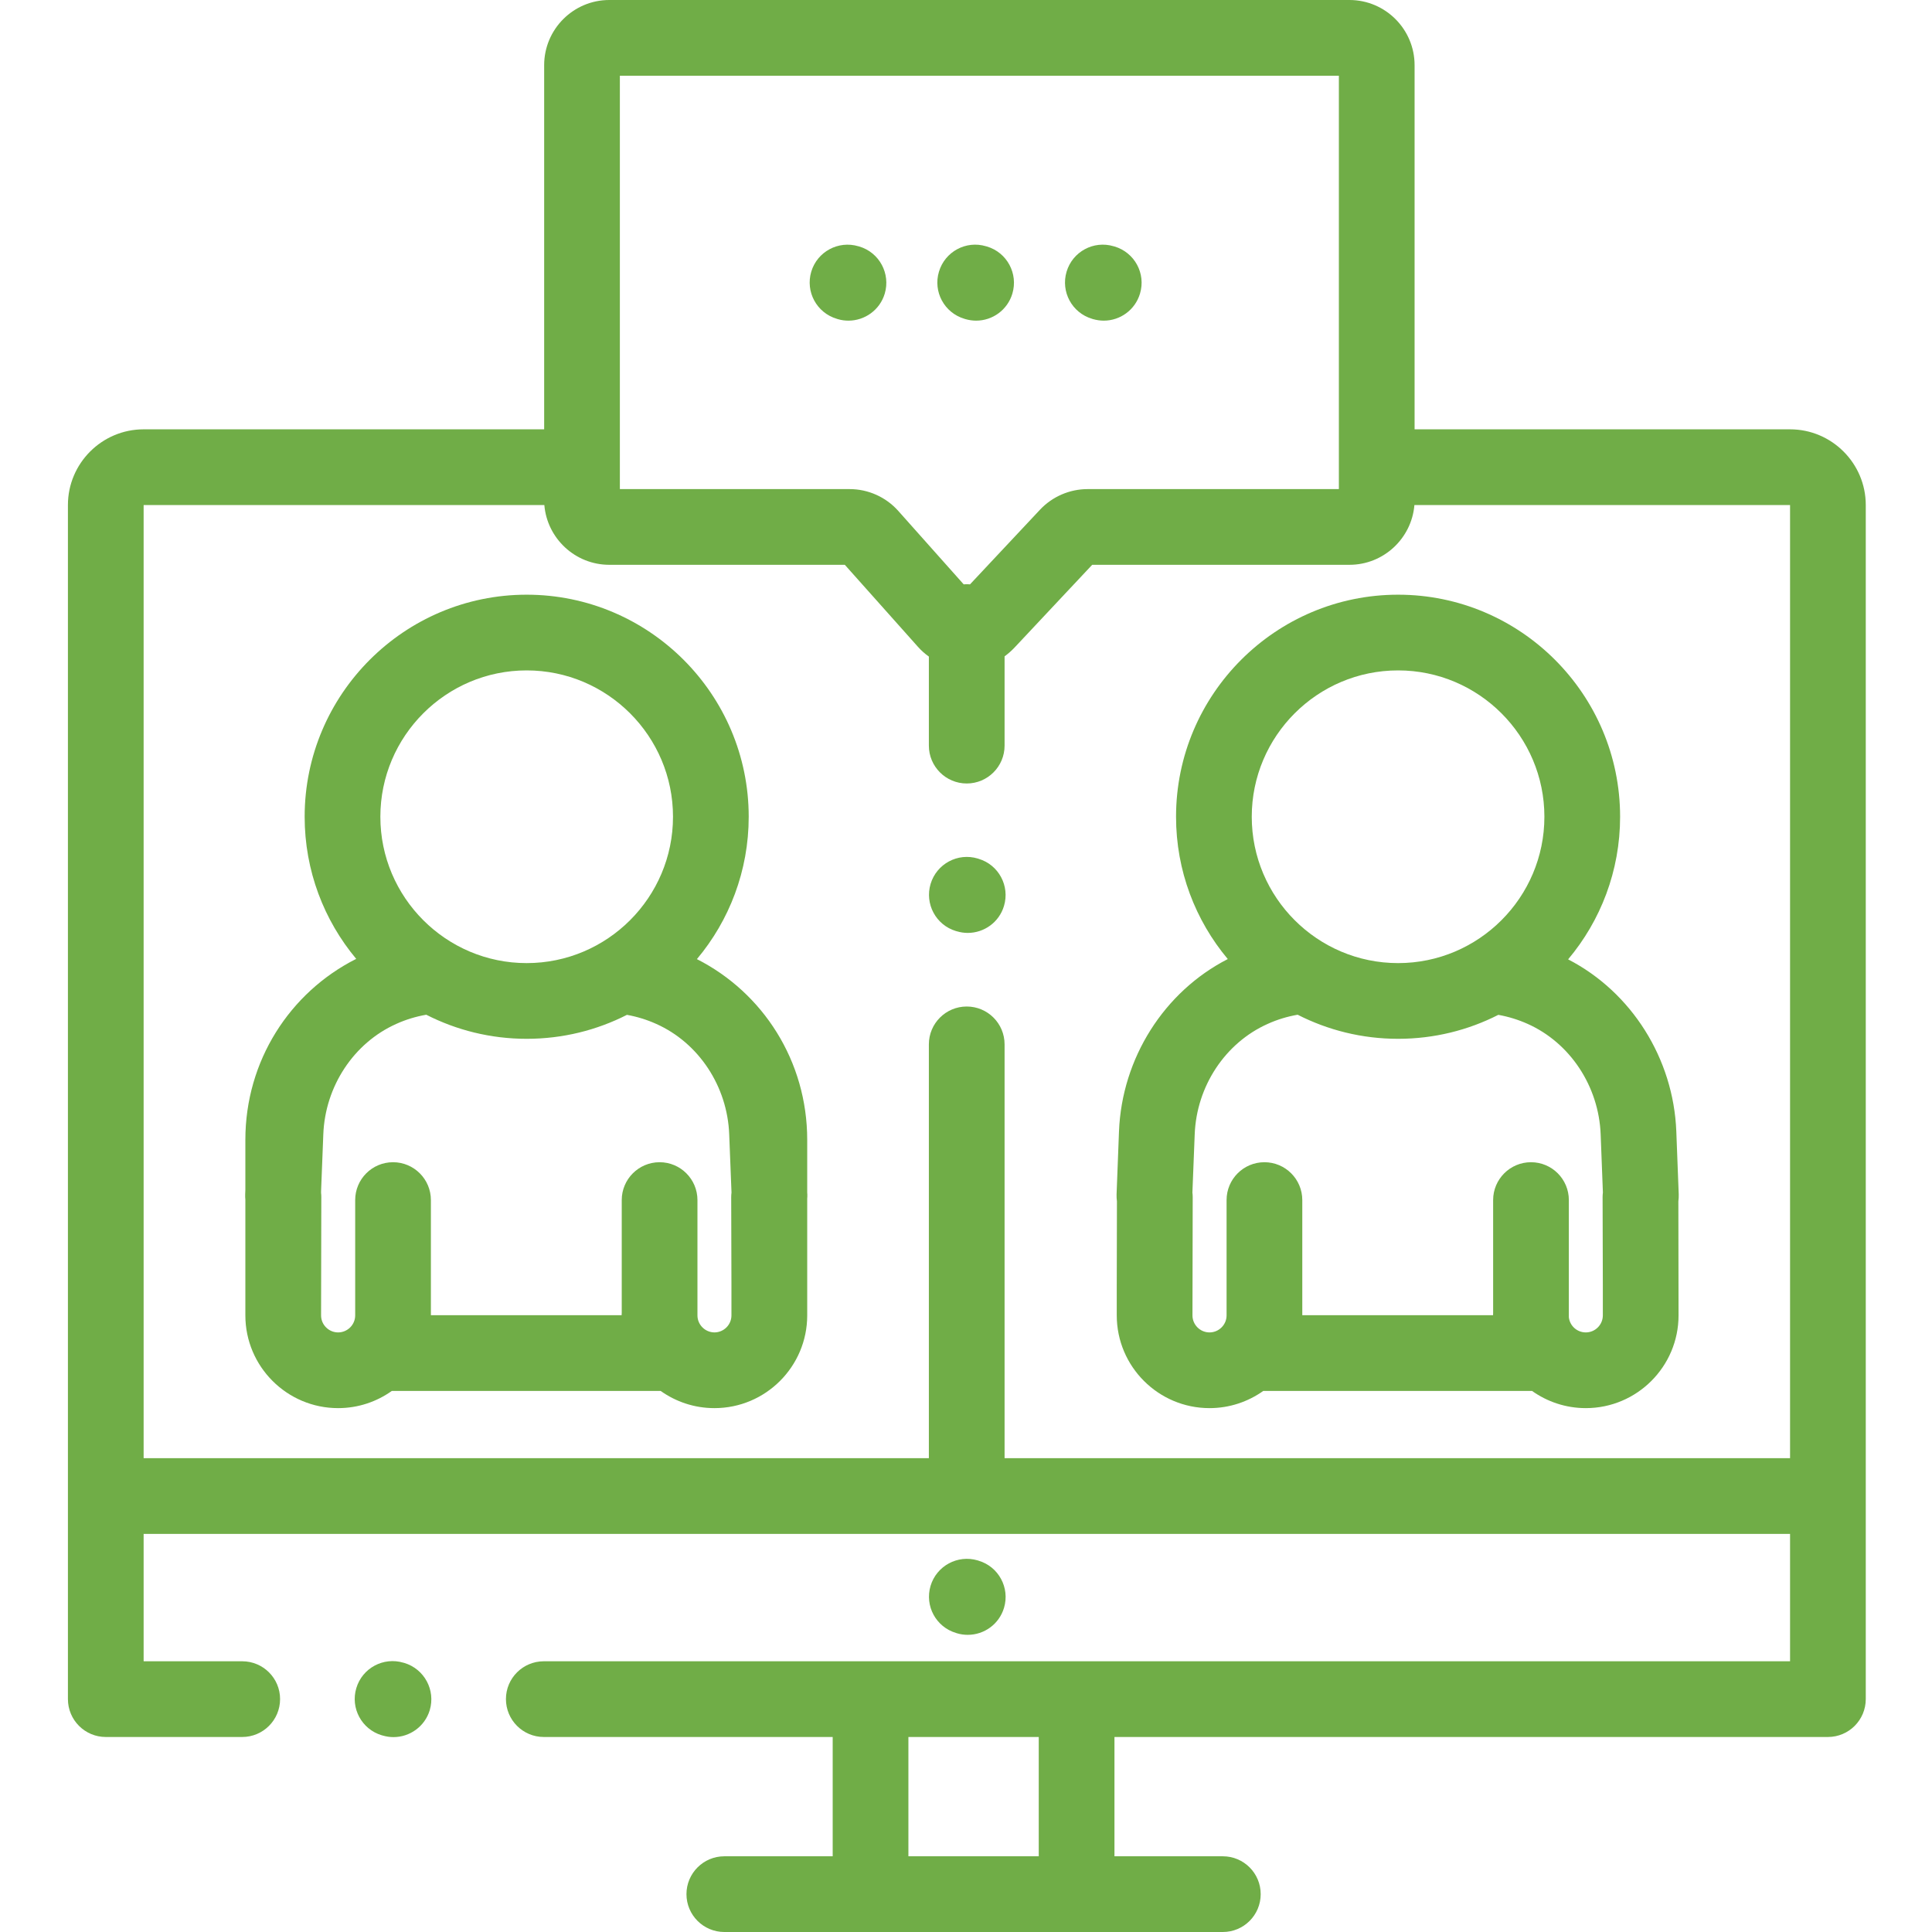
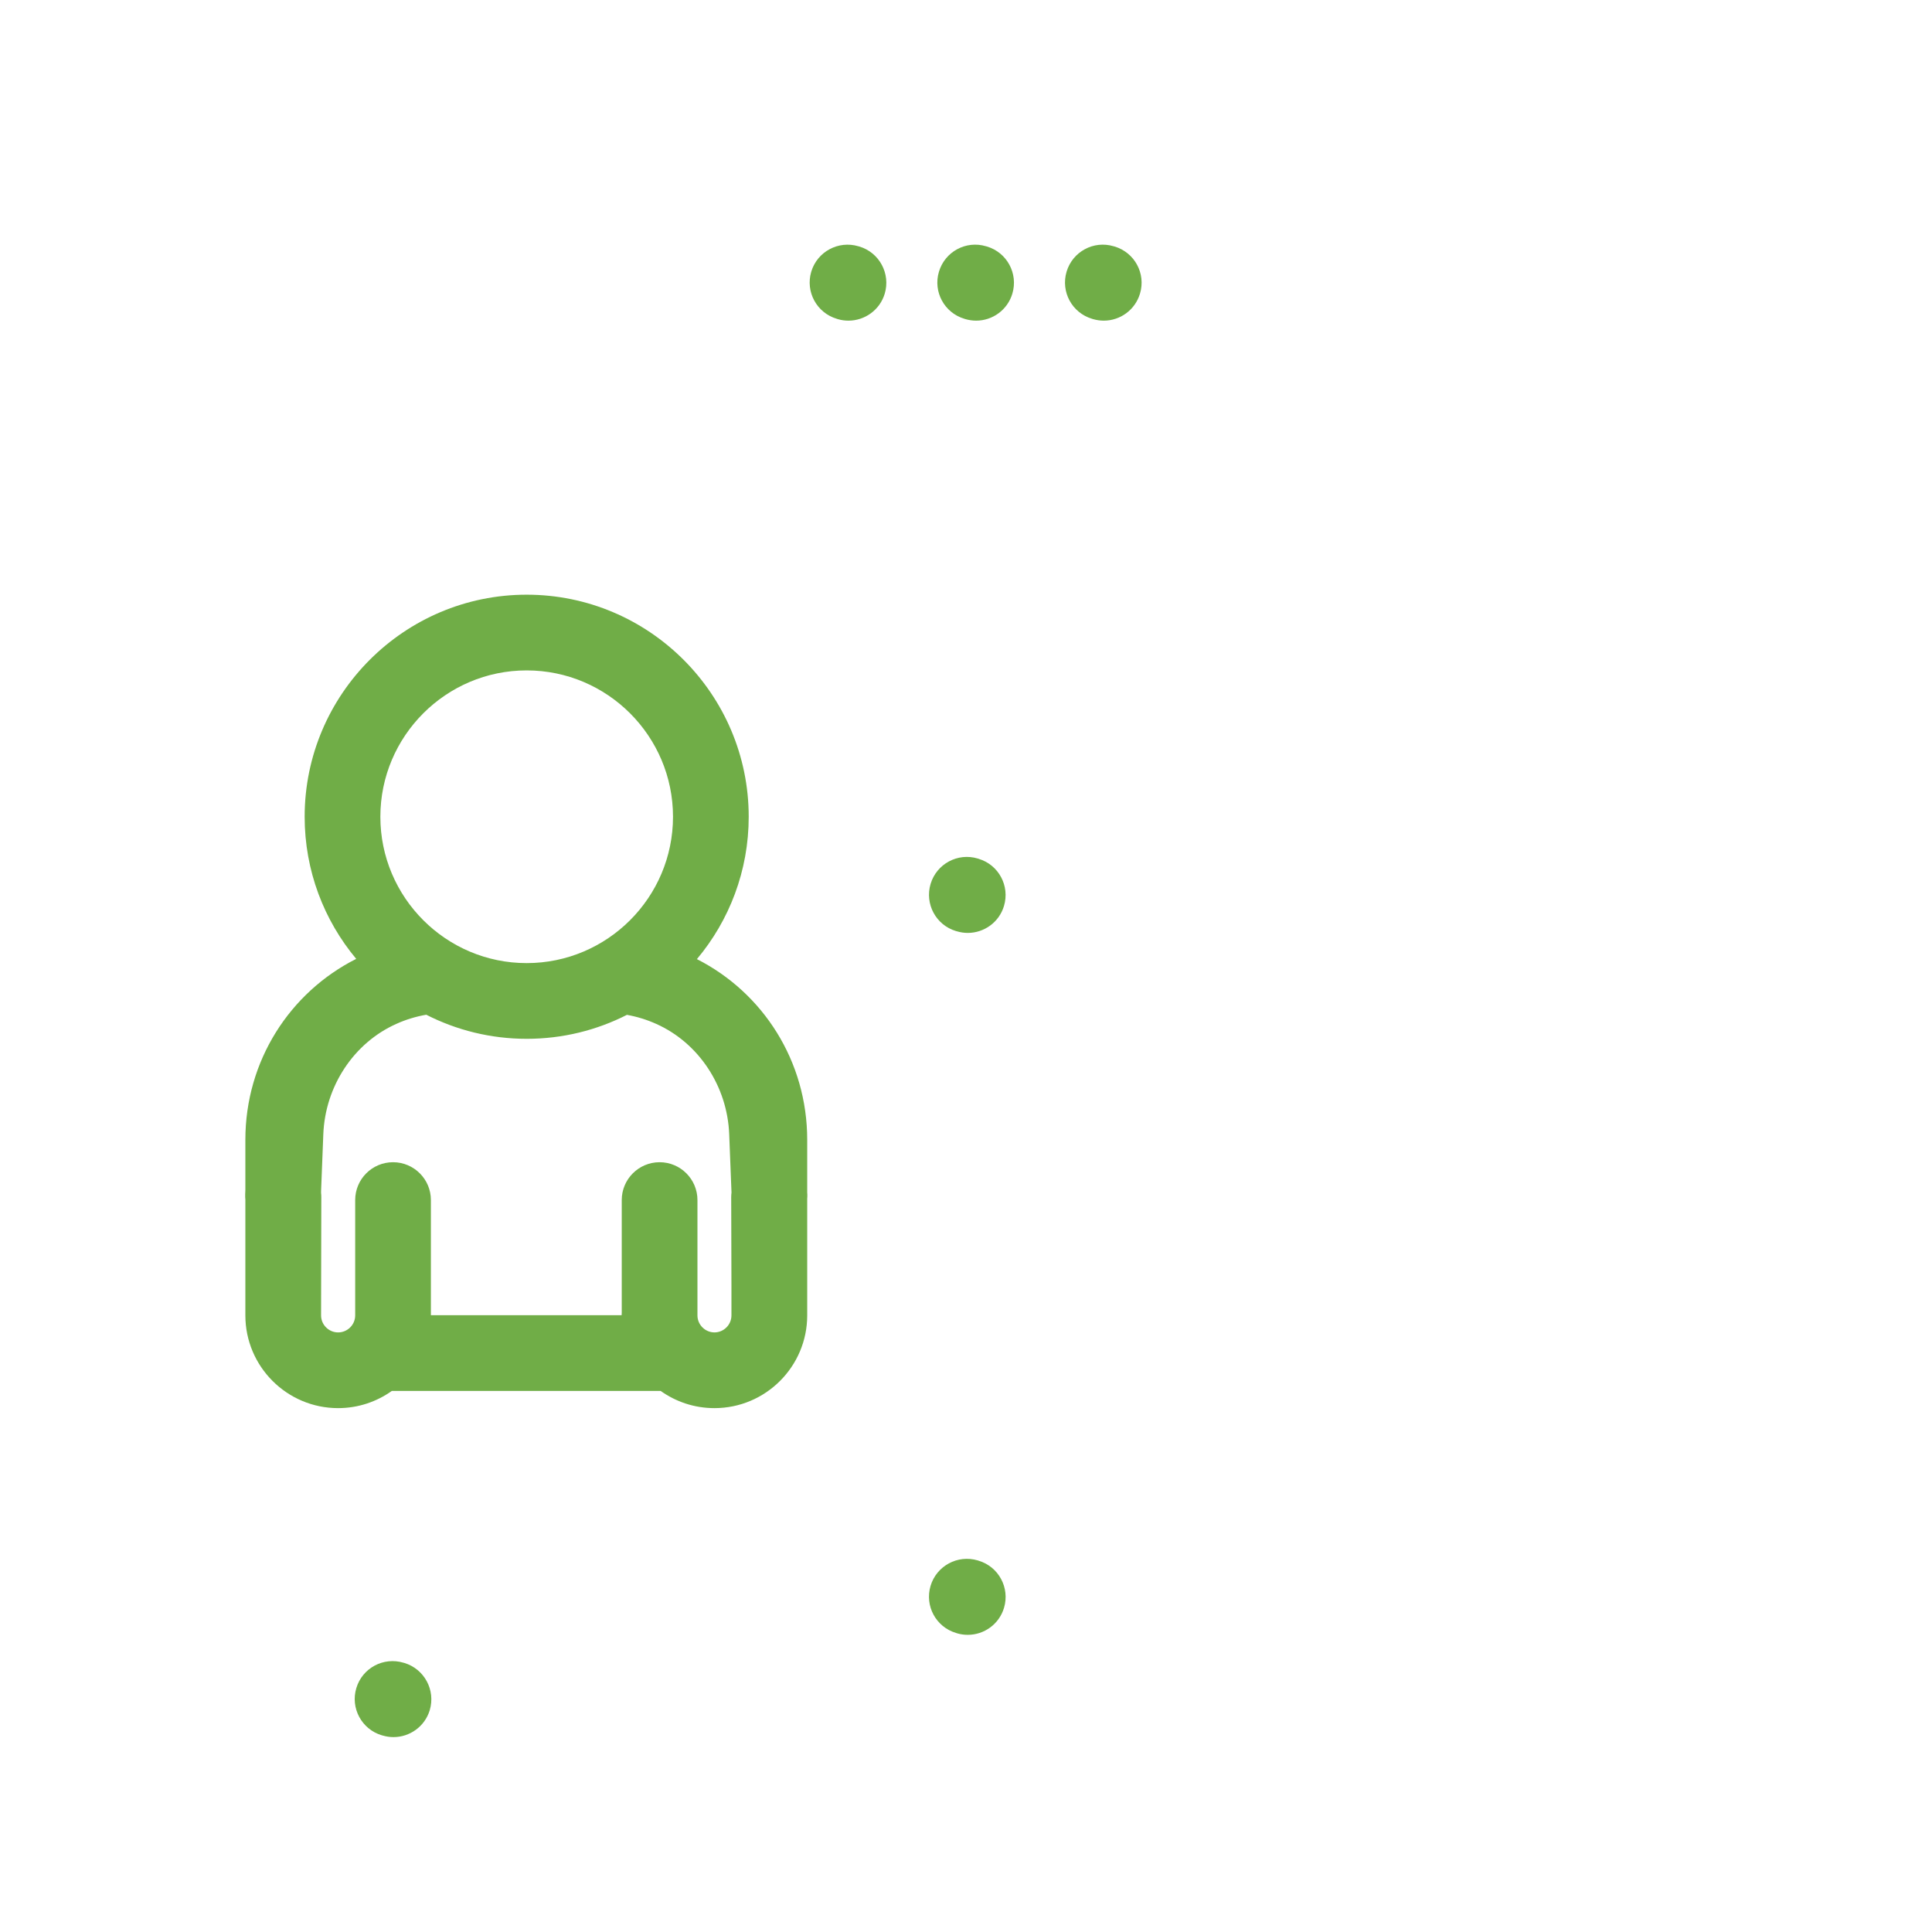
<svg xmlns="http://www.w3.org/2000/svg" width="32" height="32" viewBox="0 0 32 32" fill="none">
-   <path d="M29.649 7.111H23.43V1.08C23.43 0.484 22.946 0 22.351 0H10.092C9.497 0 9.013 0.484 9.013 1.08V7.111H2.379C1.688 7.111 1.125 7.674 1.125 8.365V28.142C1.125 28.489 1.406 28.77 1.752 28.77H4.012C4.358 28.77 4.639 28.489 4.639 28.142C4.639 27.796 4.358 27.516 4.012 27.516H2.379V25.406H29.649V27.516H9.007C8.661 27.516 8.38 27.796 8.38 28.142C8.38 28.489 8.661 28.77 9.007 28.77H13.792V30.746H11.997C11.651 30.746 11.37 31.027 11.37 31.373C11.37 31.719 11.651 32 11.997 32H20.254C20.601 32 20.881 31.719 20.881 31.373C20.881 31.027 20.601 30.746 20.254 30.746H18.459V28.77H30.276C30.622 28.77 30.903 28.489 30.903 28.142V8.365C30.903 7.674 30.34 7.111 29.649 7.111ZM17.205 30.746H15.046V28.77H17.205V30.746ZM10.267 1.254H22.176V8.101H18.014C17.717 8.101 17.43 8.225 17.227 8.441L16.066 9.679C16.048 9.677 16.03 9.677 16.012 9.677C15.995 9.677 15.979 9.677 15.962 9.679L14.878 8.462C14.673 8.232 14.379 8.101 14.072 8.101H10.267V1.254ZM16.639 24.152V17.298C16.639 16.951 16.358 16.671 16.012 16.671C15.666 16.671 15.385 16.951 15.385 17.298V24.152H2.379V8.365H9.016C9.062 8.918 9.527 9.355 10.092 9.355H13.993L15.203 10.712C15.258 10.774 15.319 10.828 15.385 10.875V12.35C15.385 12.696 15.666 12.977 16.012 12.977C16.358 12.977 16.639 12.696 16.639 12.35V10.871C16.695 10.83 16.748 10.784 16.797 10.733L18.09 9.355H22.351C22.916 9.355 23.381 8.918 23.427 8.365H29.649V24.152H16.639Z" fill="#70AD47" />
  <path d="M14.654 4.864C14.753 4.532 14.565 4.182 14.233 4.083L14.218 4.079C13.886 3.98 13.536 4.168 13.437 4.5C13.338 4.832 13.527 5.181 13.859 5.28L13.874 5.285C13.934 5.303 13.994 5.311 14.053 5.311C14.323 5.311 14.573 5.135 14.654 4.864Z" fill="#70AD47" />
  <path d="M15.973 5.28L15.988 5.285C16.048 5.302 16.108 5.311 16.168 5.311C16.438 5.311 16.687 5.135 16.768 4.863C16.867 4.531 16.679 4.182 16.347 4.083L16.332 4.079C16 3.979 15.651 4.168 15.552 4.5C15.452 4.832 15.641 5.181 15.973 5.28Z" fill="#70AD47" />
  <path d="M18.087 5.28L18.102 5.285C18.162 5.302 18.223 5.311 18.282 5.311C18.552 5.311 18.801 5.135 18.882 4.863C18.982 4.531 18.793 4.182 18.461 4.083L18.446 4.079C18.114 3.979 17.765 4.168 17.666 4.5C17.567 4.832 17.755 5.181 18.087 5.28Z" fill="#70AD47" />
  <path d="M13.372 19.783L13.37 19.75V18.88C13.37 17.575 12.638 16.442 11.543 15.886C12.078 15.248 12.401 14.425 12.401 13.528C12.401 11.5 10.751 9.85 8.723 9.85C6.696 9.85 5.046 11.5 5.046 13.528C5.046 14.423 5.367 15.244 5.9 15.882C4.8 16.436 4.064 17.572 4.064 18.879V19.707L4.061 19.783C4.06 19.813 4.061 19.843 4.064 19.872V21.787C4.064 22.634 4.753 23.323 5.6 23.323C5.932 23.323 6.239 23.217 6.49 23.038H6.499H6.504C6.505 23.038 6.507 23.038 6.508 23.038H10.925C10.929 23.038 10.934 23.038 10.938 23.038H10.942C11.194 23.217 11.501 23.323 11.832 23.323H11.833H11.834C12.681 23.323 13.37 22.634 13.37 21.787V19.853C13.372 19.83 13.373 19.807 13.372 19.783ZM8.723 11.104C10.06 11.104 11.147 12.192 11.147 13.528C11.147 14.864 10.06 15.952 8.723 15.952C7.387 15.952 6.3 14.864 6.3 13.528C6.3 12.192 7.387 11.104 8.723 11.104ZM7.137 21.784V19.877C7.137 19.531 6.856 19.25 6.51 19.25C6.163 19.25 5.883 19.531 5.883 19.877V21.787C5.883 21.942 5.756 22.069 5.6 22.069C5.445 22.069 5.318 21.942 5.318 21.787L5.322 19.826C5.322 19.803 5.321 19.781 5.318 19.759V19.732L5.355 18.789C5.385 17.992 5.86 17.273 6.564 16.959C6.722 16.887 6.889 16.837 7.06 16.807C7.56 17.062 8.125 17.206 8.724 17.206C9.321 17.206 9.885 17.063 10.384 16.809C10.551 16.839 10.714 16.889 10.869 16.959C11.573 17.273 12.048 17.992 12.078 18.789L12.116 19.752C12.113 19.776 12.111 19.801 12.111 19.826L12.115 21.287V21.787C12.115 21.942 11.989 22.068 11.834 22.069C11.678 22.068 11.552 21.942 11.552 21.787V19.877C11.552 19.531 11.271 19.25 10.925 19.25C10.579 19.25 10.298 19.531 10.298 19.877V21.741C10.297 21.755 10.296 21.77 10.296 21.784H7.137Z" fill="#70AD47" />
-   <path d="M27.805 19.783L27.765 18.74C27.718 17.53 27.021 16.431 25.973 15.89C26.51 15.251 26.834 14.427 26.834 13.528C26.834 11.5 25.184 9.85 23.157 9.85C21.129 9.85 19.479 11.5 19.479 13.528C19.479 14.424 19.801 15.246 20.336 15.885C19.282 16.424 18.581 17.527 18.534 18.74L18.494 19.783C18.493 19.822 18.495 19.86 18.5 19.898L18.497 21.286V21.787C18.497 22.634 19.186 23.323 20.033 23.323C20.365 23.323 20.672 23.217 20.924 23.038H20.932C20.934 23.038 20.936 23.038 20.937 23.038H20.941H25.358H25.362C25.364 23.038 25.366 23.038 25.367 23.038H25.375C25.627 23.217 25.934 23.323 26.266 23.323C27.113 23.323 27.802 22.634 27.802 21.787L27.799 19.898C27.804 19.86 27.806 19.822 27.805 19.783ZM23.157 11.104C24.493 11.104 25.58 12.192 25.58 13.528C25.58 14.864 24.493 15.952 23.157 15.952C21.82 15.952 20.733 14.864 20.733 13.528C20.733 12.192 21.82 11.104 23.157 11.104ZM26.548 21.287V21.787C26.548 21.942 26.421 22.069 26.266 22.069C26.12 22.069 26 21.959 25.985 21.817V19.877C25.985 19.531 25.705 19.25 25.358 19.25C25.012 19.25 24.731 19.531 24.731 19.877V21.741C24.73 21.755 24.73 21.77 24.73 21.784H21.57V19.877C21.57 19.531 21.289 19.25 20.943 19.25C20.596 19.25 20.316 19.531 20.316 19.877V21.787C20.316 21.942 20.189 22.069 20.033 22.069C19.878 22.069 19.751 21.942 19.751 21.787L19.755 19.826C19.755 19.801 19.753 19.776 19.75 19.752L19.788 18.789C19.818 17.992 20.293 17.273 20.997 16.959C21.155 16.887 21.322 16.837 21.493 16.807C21.993 17.062 22.558 17.206 23.157 17.206C23.754 17.206 24.318 17.063 24.817 16.809C24.984 16.839 25.147 16.889 25.303 16.959C26.006 17.273 26.481 17.992 26.512 18.789L26.549 19.752C26.546 19.776 26.544 19.801 26.544 19.826L26.548 21.287Z" fill="#70AD47" />
  <path d="M15.85 27.052C15.91 27.07 15.97 27.078 16.029 27.078C16.3 27.078 16.549 26.902 16.63 26.63C16.729 26.298 16.54 25.948 16.208 25.85L16.193 25.845C15.861 25.747 15.512 25.936 15.413 26.267C15.314 26.6 15.503 26.948 15.835 27.047L15.85 27.052Z" fill="#70AD47" />
  <path d="M6.698 27.544L6.683 27.54C6.351 27.44 6.001 27.628 5.902 27.96C5.802 28.291 5.99 28.641 6.321 28.741L6.336 28.745C6.397 28.763 6.457 28.772 6.517 28.772C6.787 28.772 7.036 28.597 7.118 28.326C7.217 27.994 7.029 27.644 6.698 27.544Z" fill="#70AD47" />
  <path d="M16.21 14.225L16.195 14.22C15.863 14.12 15.514 14.308 15.414 14.639C15.314 14.971 15.501 15.321 15.833 15.421L15.848 15.425C15.908 15.443 15.969 15.452 16.029 15.452C16.299 15.452 16.548 15.277 16.629 15.006C16.729 14.674 16.541 14.324 16.21 14.225Z" fill="#70AD47" />
</svg>